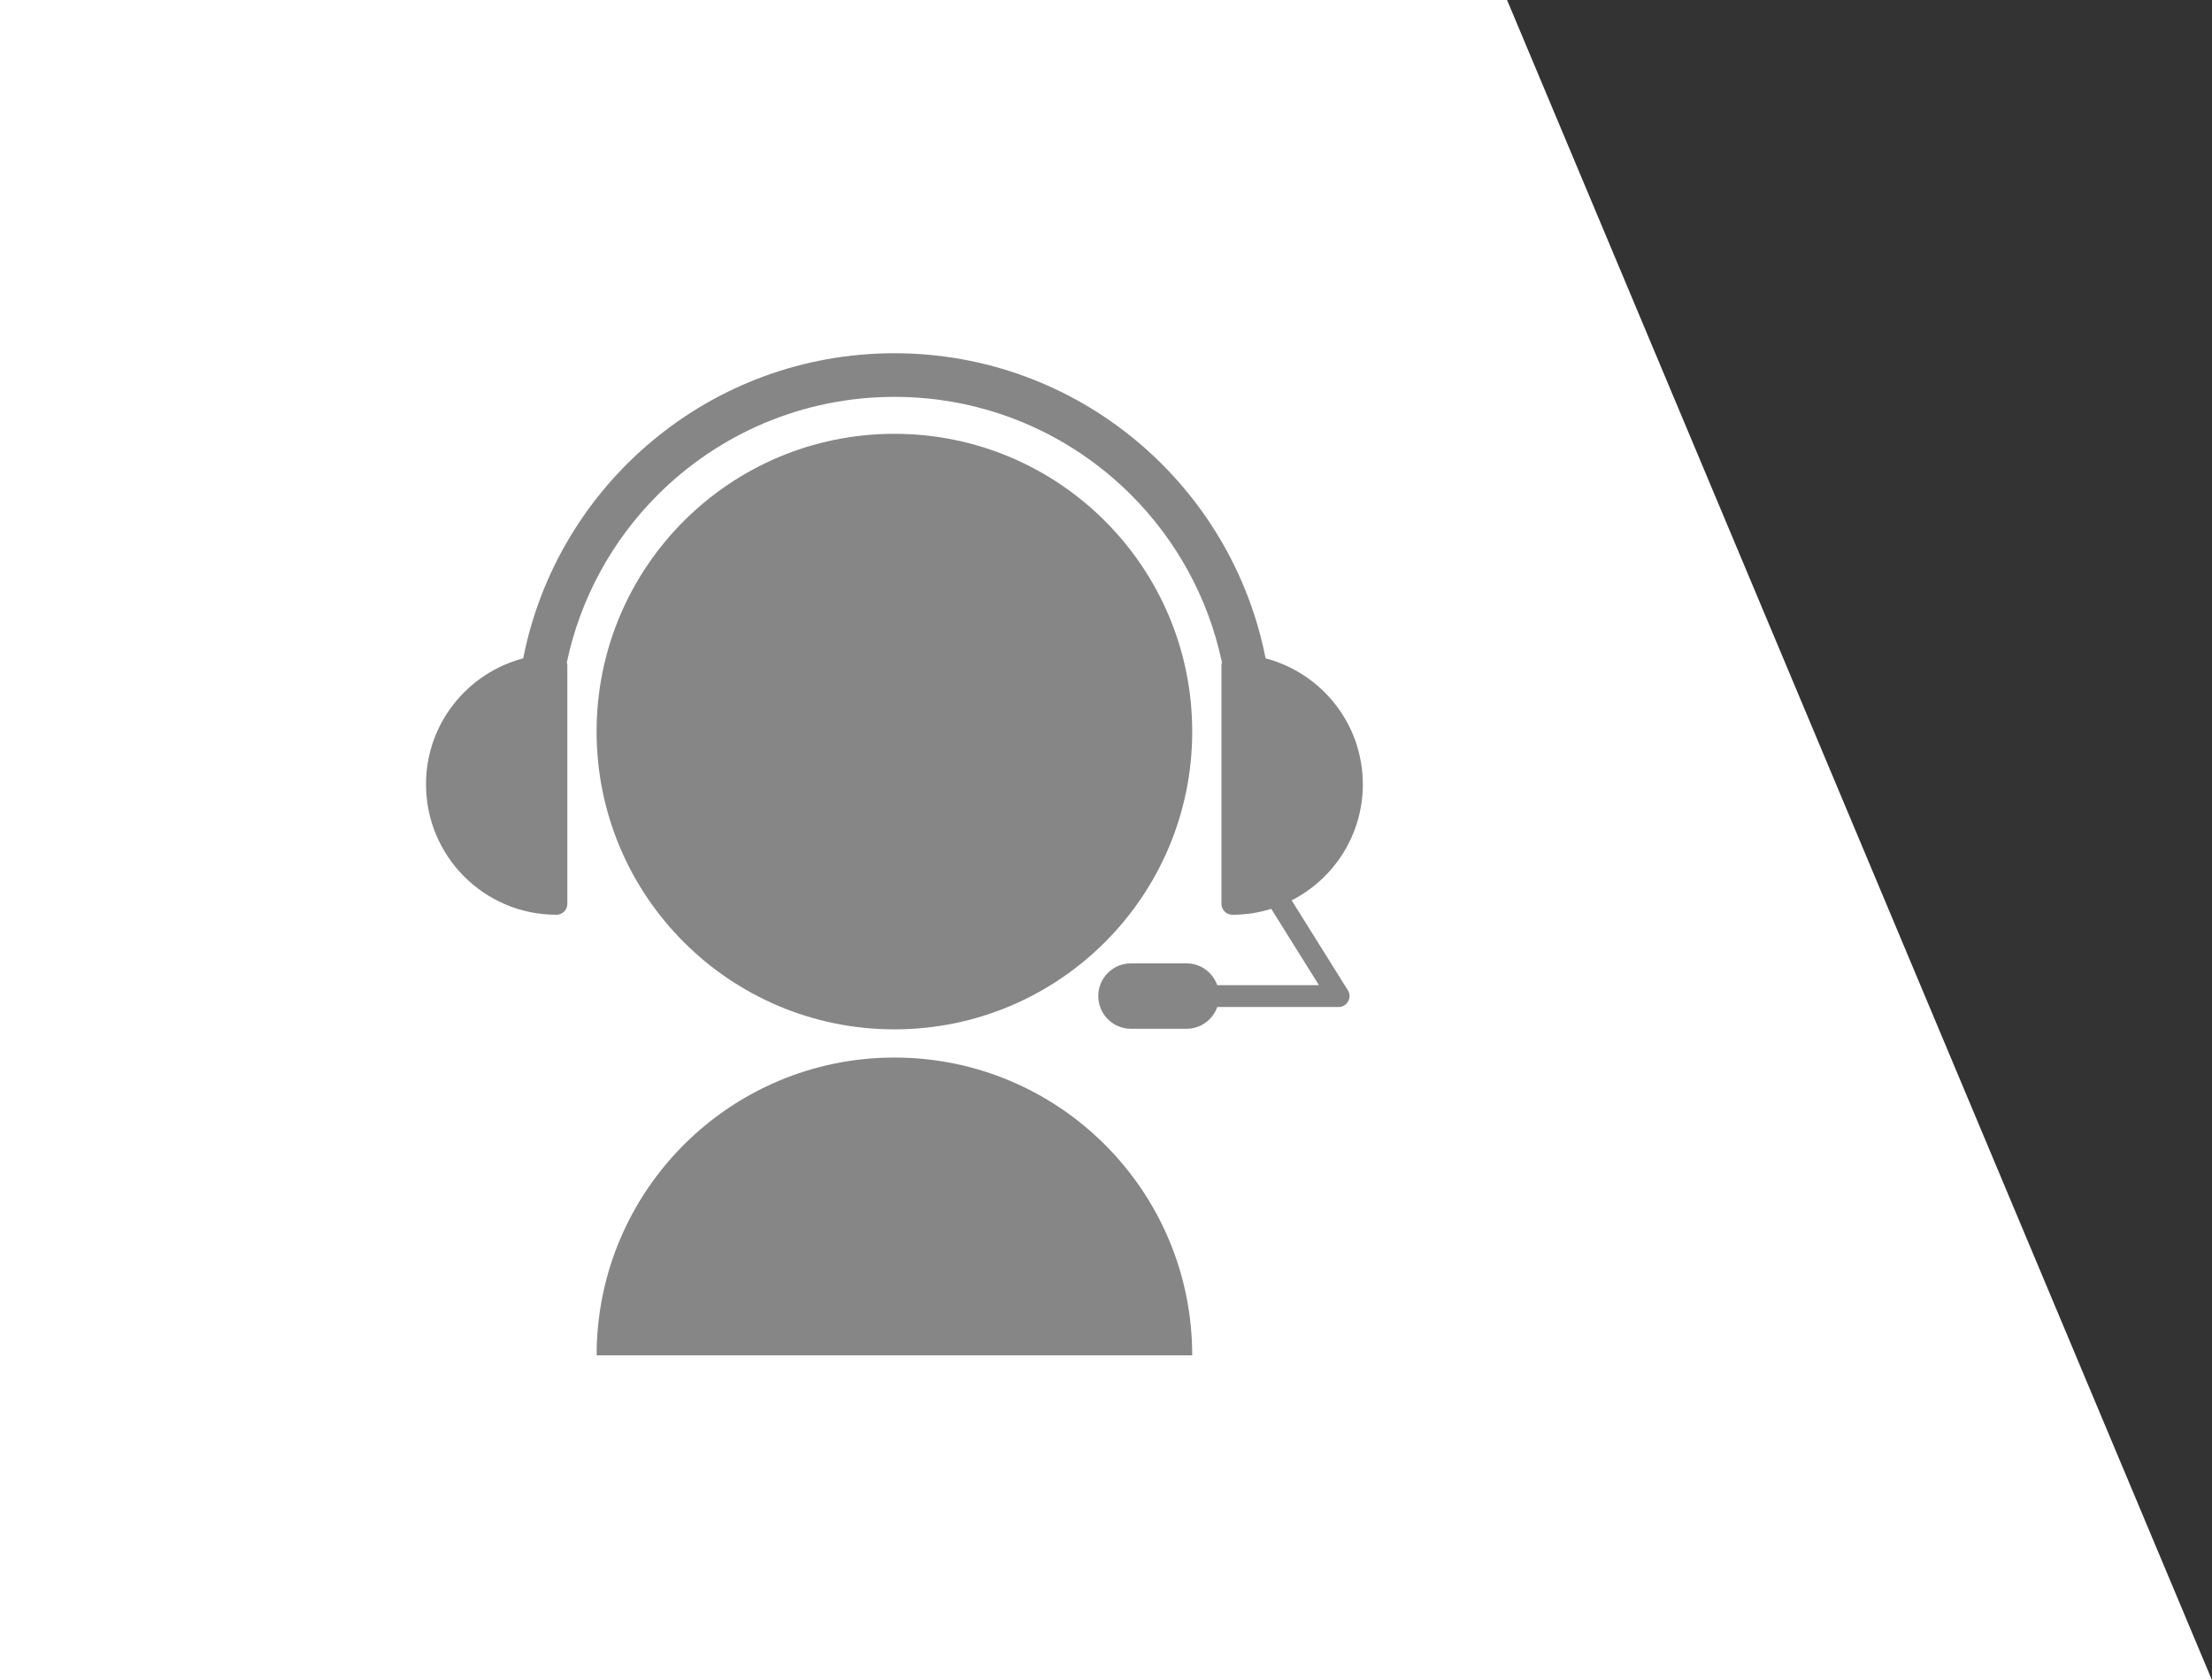
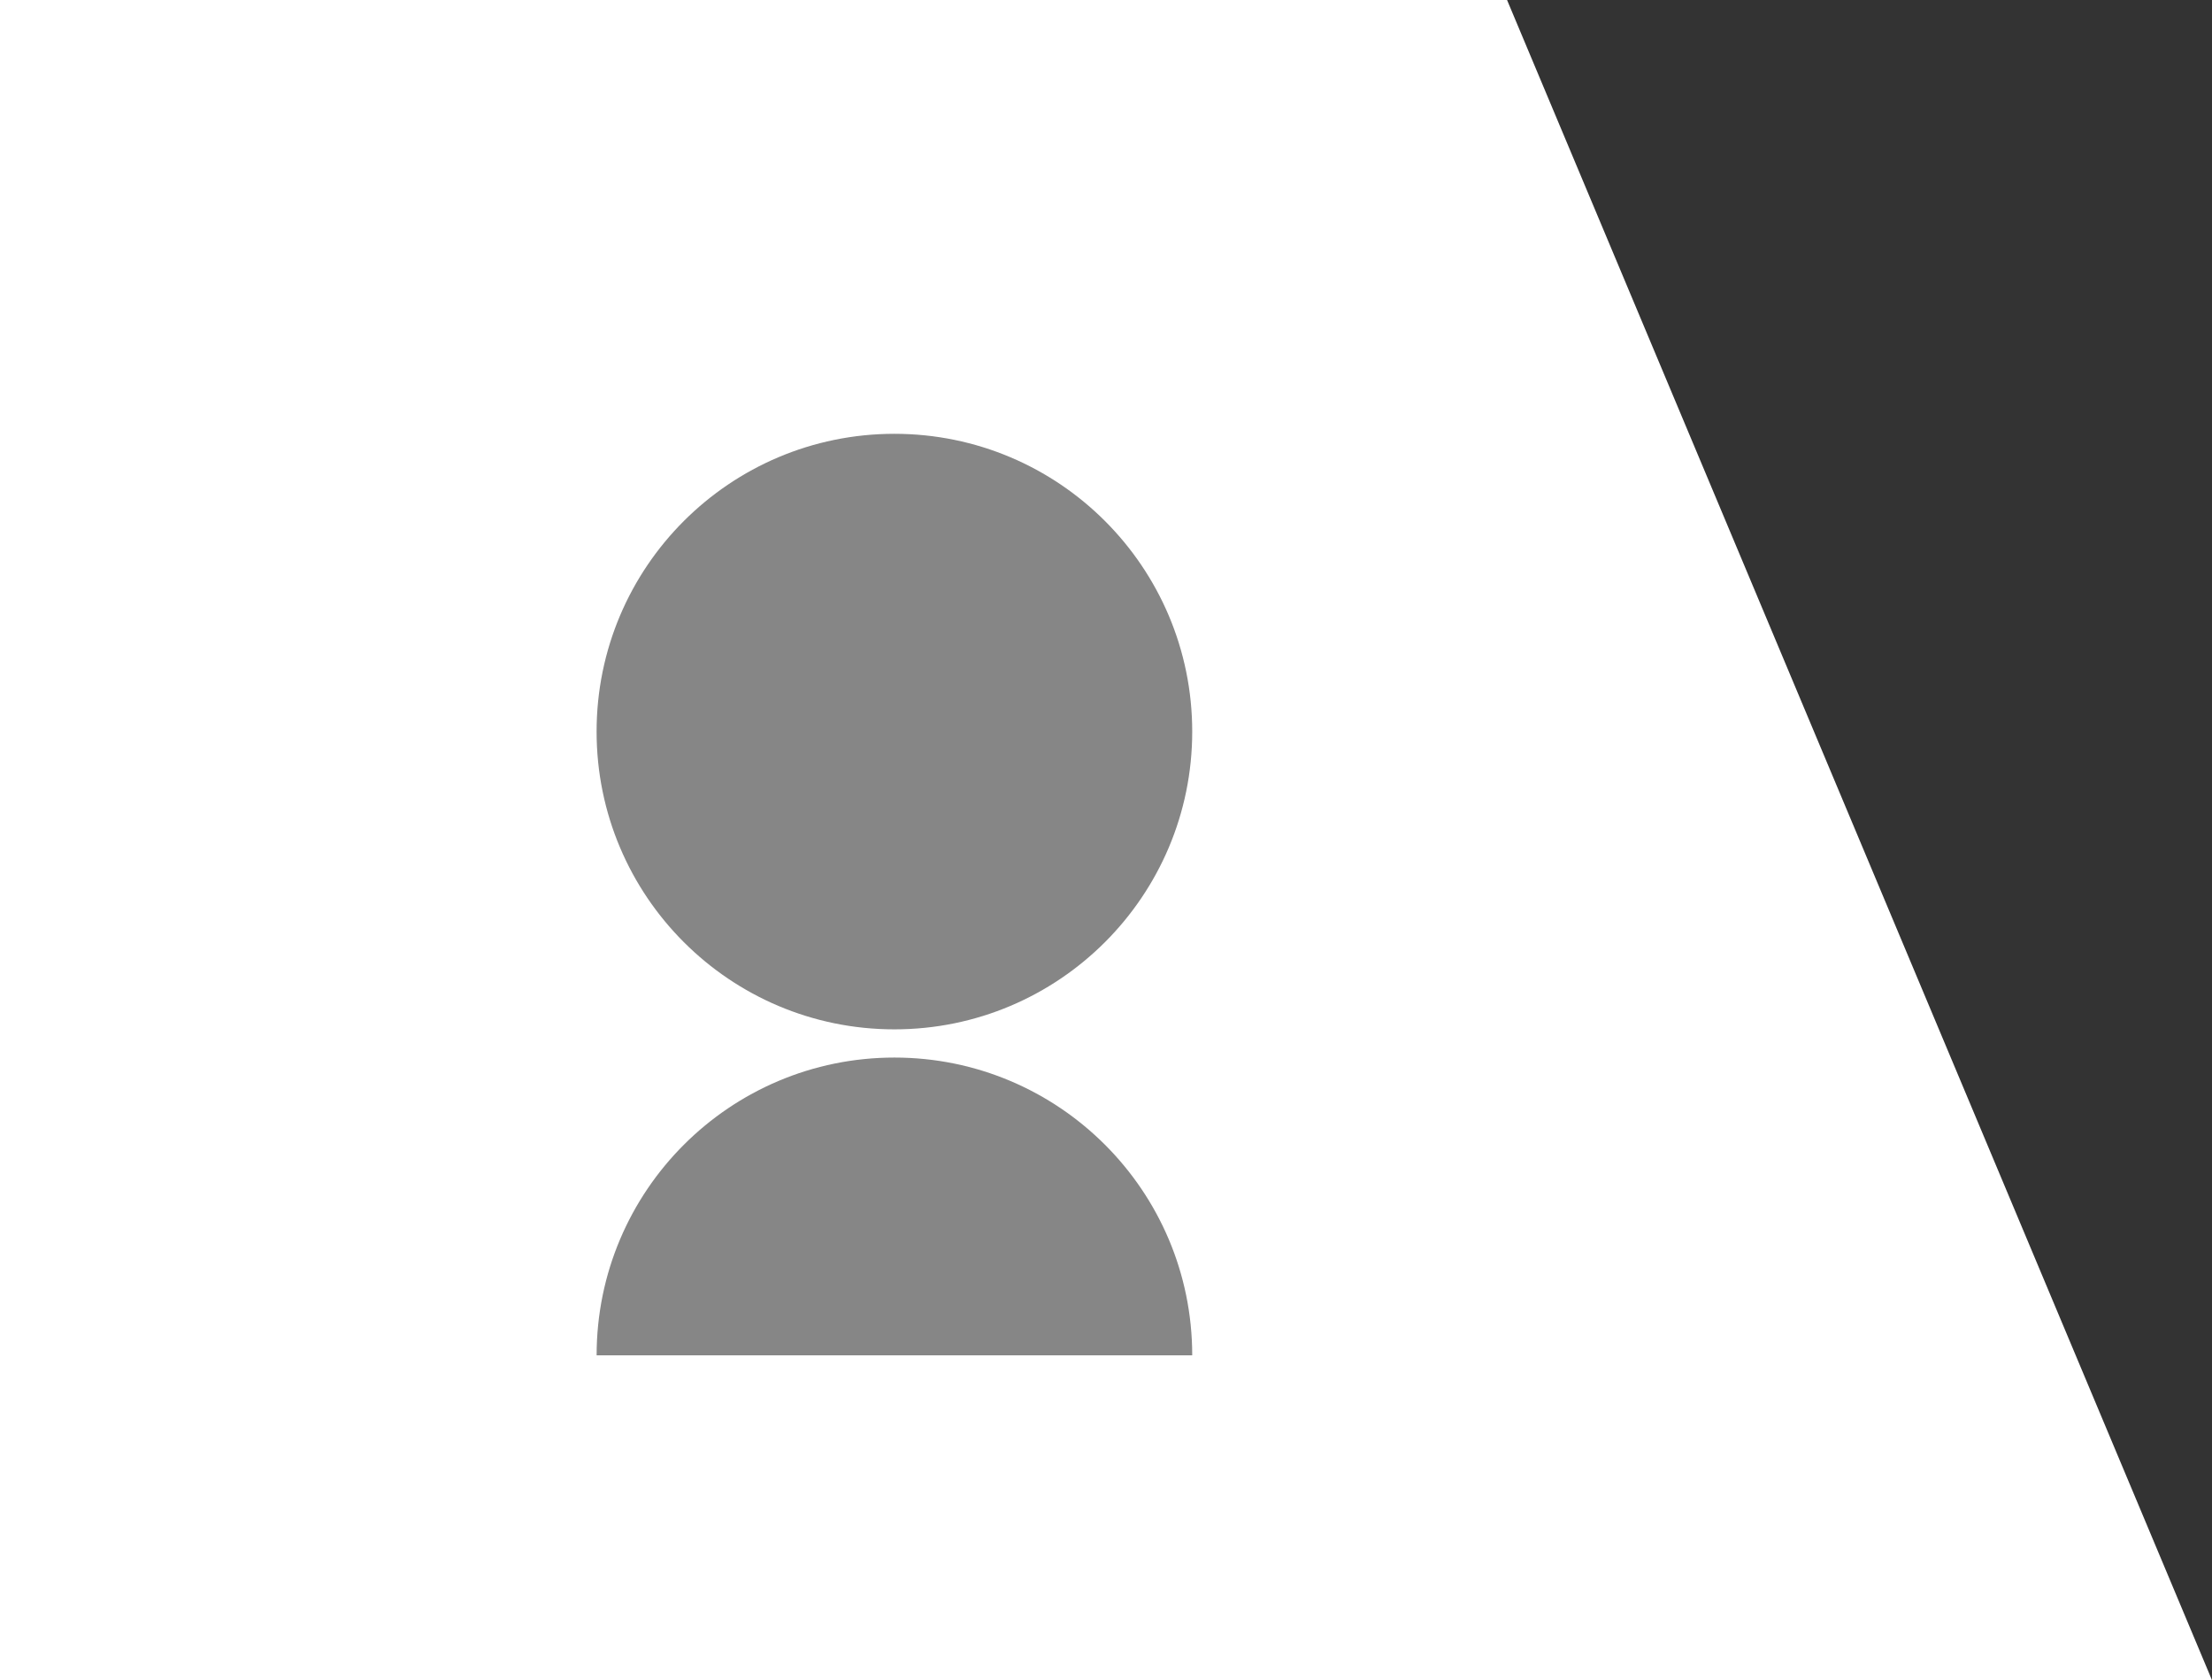
<svg xmlns="http://www.w3.org/2000/svg" version="1.1" id="レイヤー_1" x="0px" y="0px" width="84.05px" height="63.852px" viewBox="0 0 84.05 63.852" enable-background="new 0 0 84.05 63.852" xml:space="preserve">
  <rect x="0" y="0" width="84.05" height="63.852" fill="#333333" stroke="none" />
  <g>
    <g>
      <polygon fill="#FFFFFF" points="0,0 57.264,0 84.05,63.852 0,63.852   " />
    </g>
    <g id="_x34_2">
      <g>
        <circle fill="#868686" cx="33.985" cy="27.802" r="11.316" />
        <path fill="#868686" d="M45.301,51.506c0-6.25-5.066-11.316-11.315-11.316c-6.25,0-11.316,5.066-11.316,11.316H45.301z" />
-         <path fill="#868686" d="M51.784,29.807c-0.001-2.301-1.57-4.229-3.695-4.788c-1.298-6.608-7.115-11.594-14.104-11.595     c-6.989,0-12.807,4.987-14.104,11.595c-2.125,0.559-3.694,2.487-3.694,4.788c0,2.737,2.219,4.956,4.956,4.956     c0.109,0,0.215-0.044,0.293-0.121c0.077-0.078,0.121-0.184,0.121-0.293v-9.083c0-0.031-0.012-0.06-0.019-0.09     c0.517-2.458,1.739-4.654,3.452-6.368c2.304-2.303,5.479-3.725,8.995-3.726c3.515,0,6.689,1.422,8.994,3.726     c1.713,1.714,2.936,3.911,3.452,6.369c-0.007,0.03-0.019,0.059-0.019,0.089v9.083c0,0.109,0.045,0.215,0.122,0.293     c0.077,0.077,0.184,0.121,0.292,0.121c0.515,0,1.011-0.078,1.478-0.225l1.813,2.901h-3.864c-0.171-0.481-0.626-0.829-1.167-0.829     h-2.112c-0.687,0-1.243,0.557-1.243,1.243s0.557,1.243,1.243,1.243h2.112c0.541,0,0.996-0.347,1.167-0.828h4.612     c0.15,0,0.289-0.082,0.362-0.215c0.073-0.131,0.069-0.291-0.011-0.42l-2.136-3.417C50.685,33.396,51.783,31.731,51.784,29.807z" />
      </g>
    </g>
  </g>
</svg>